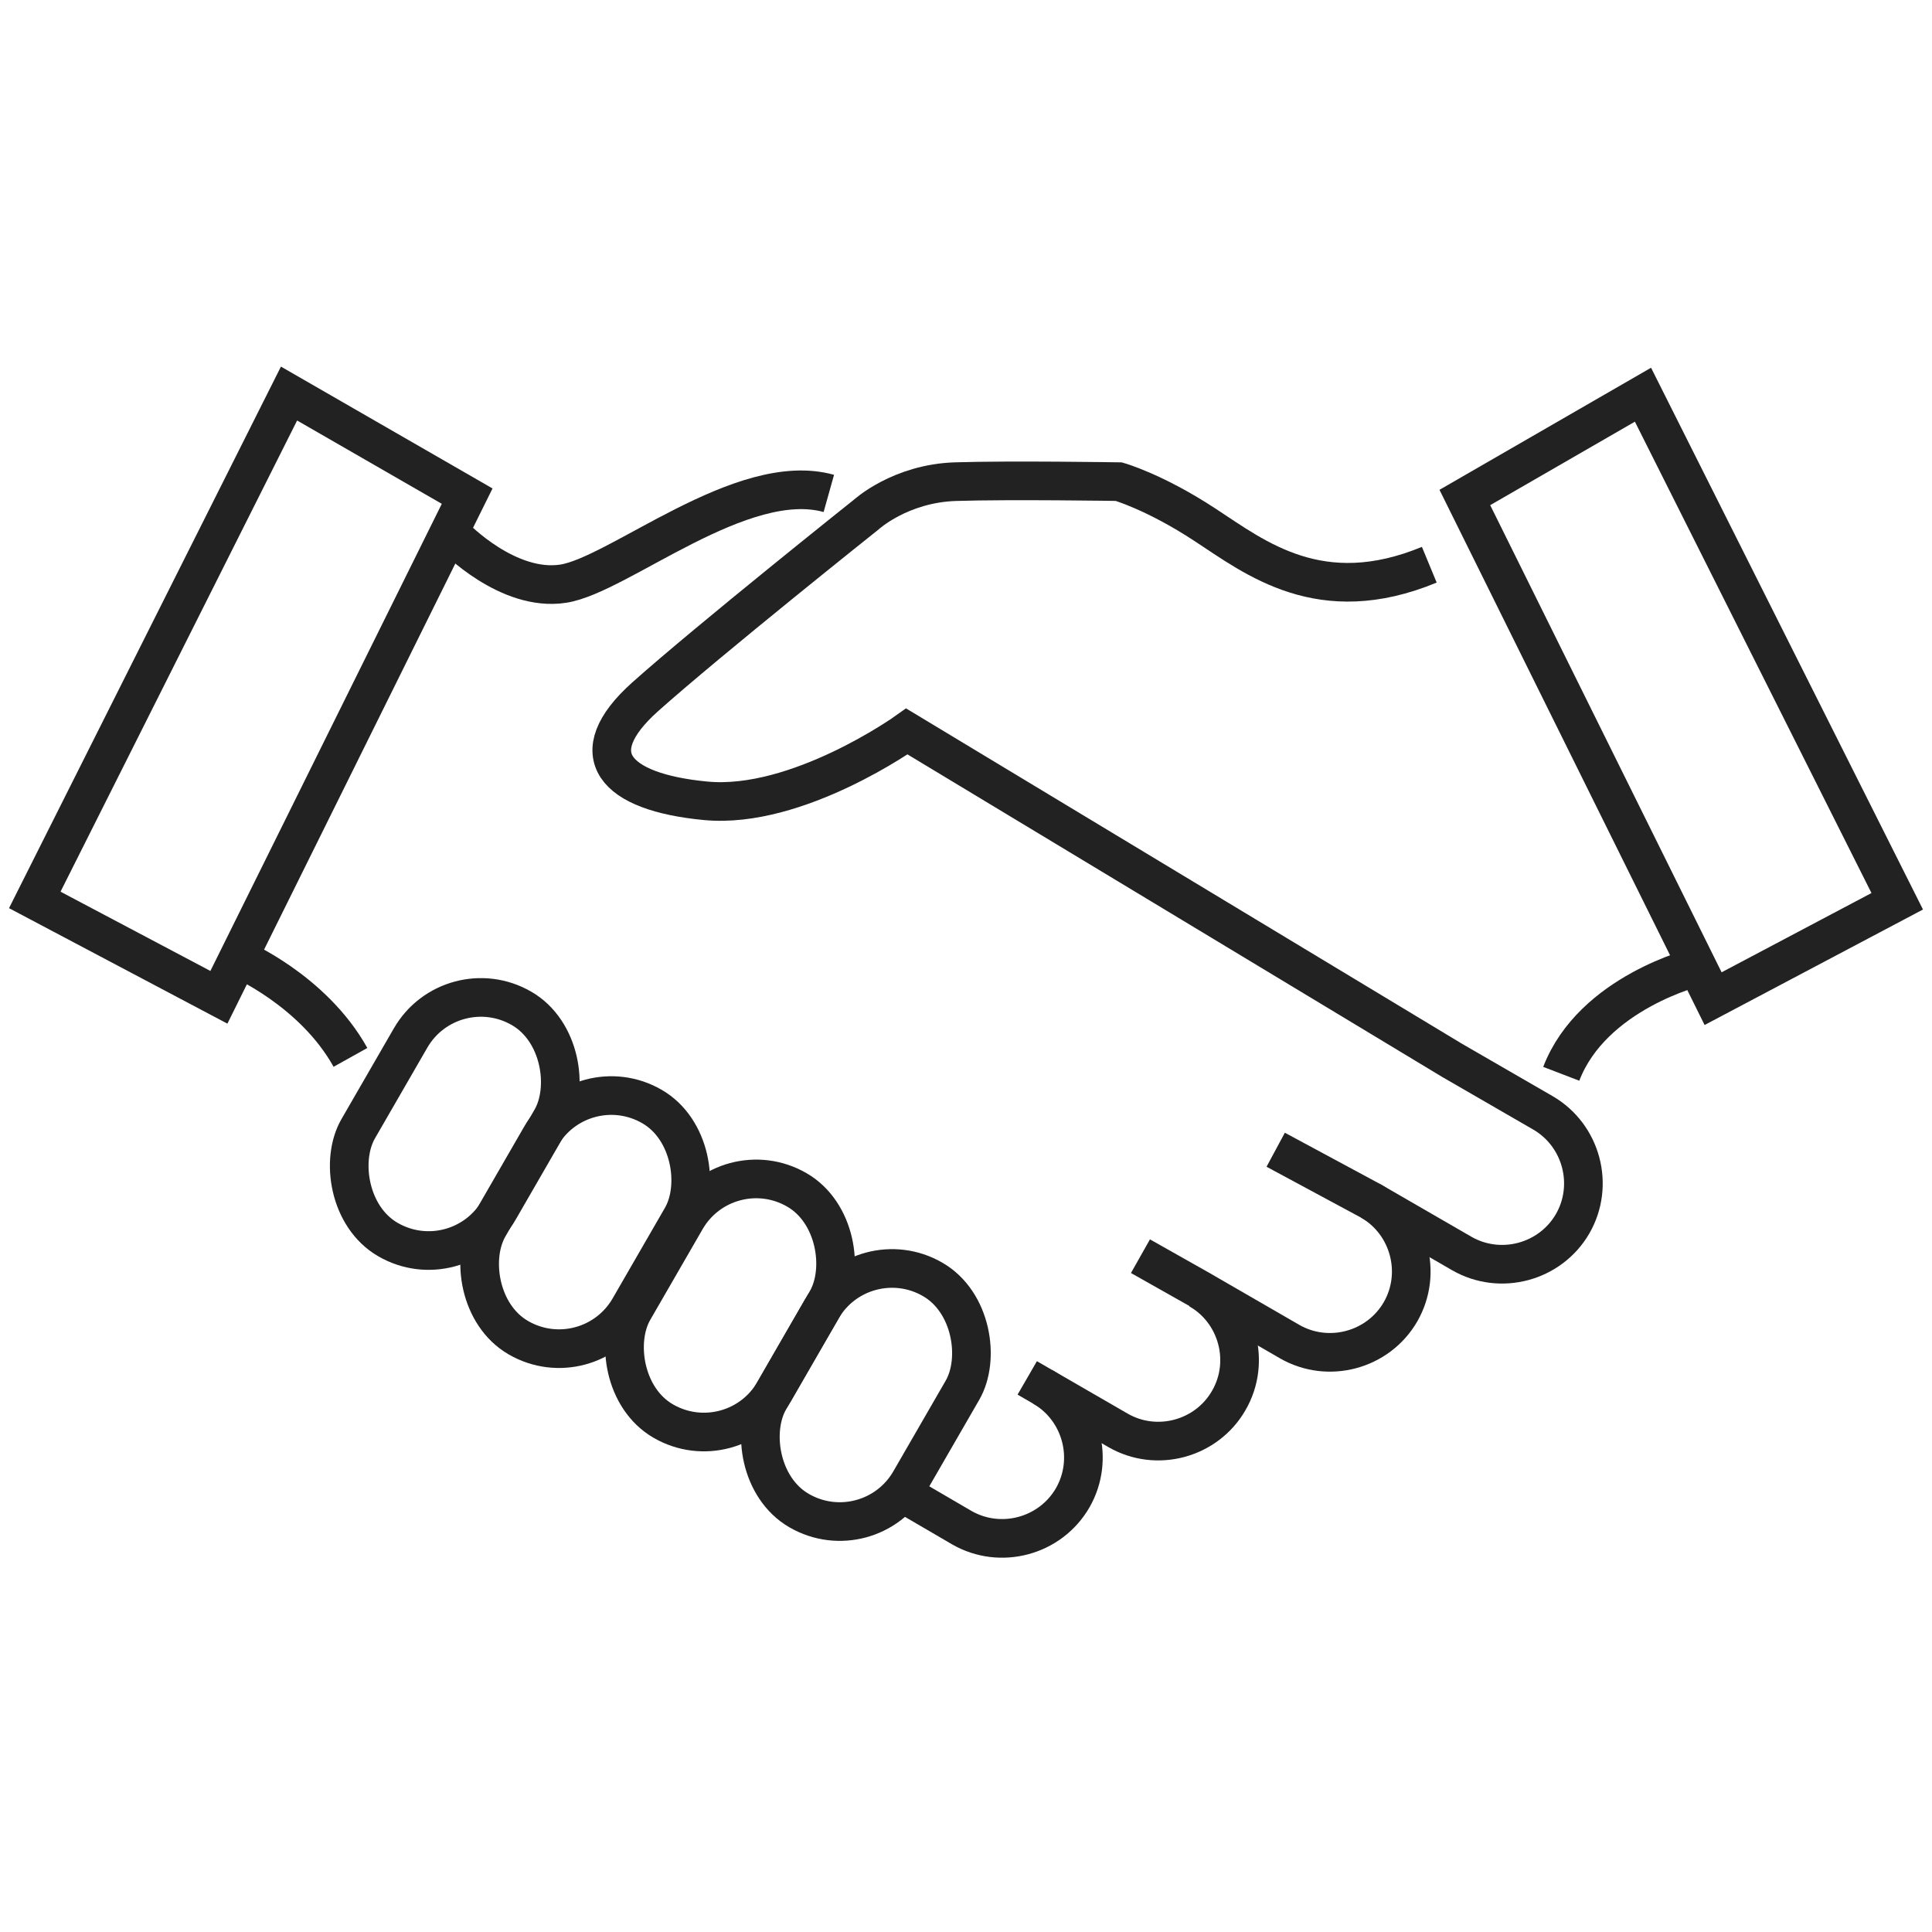
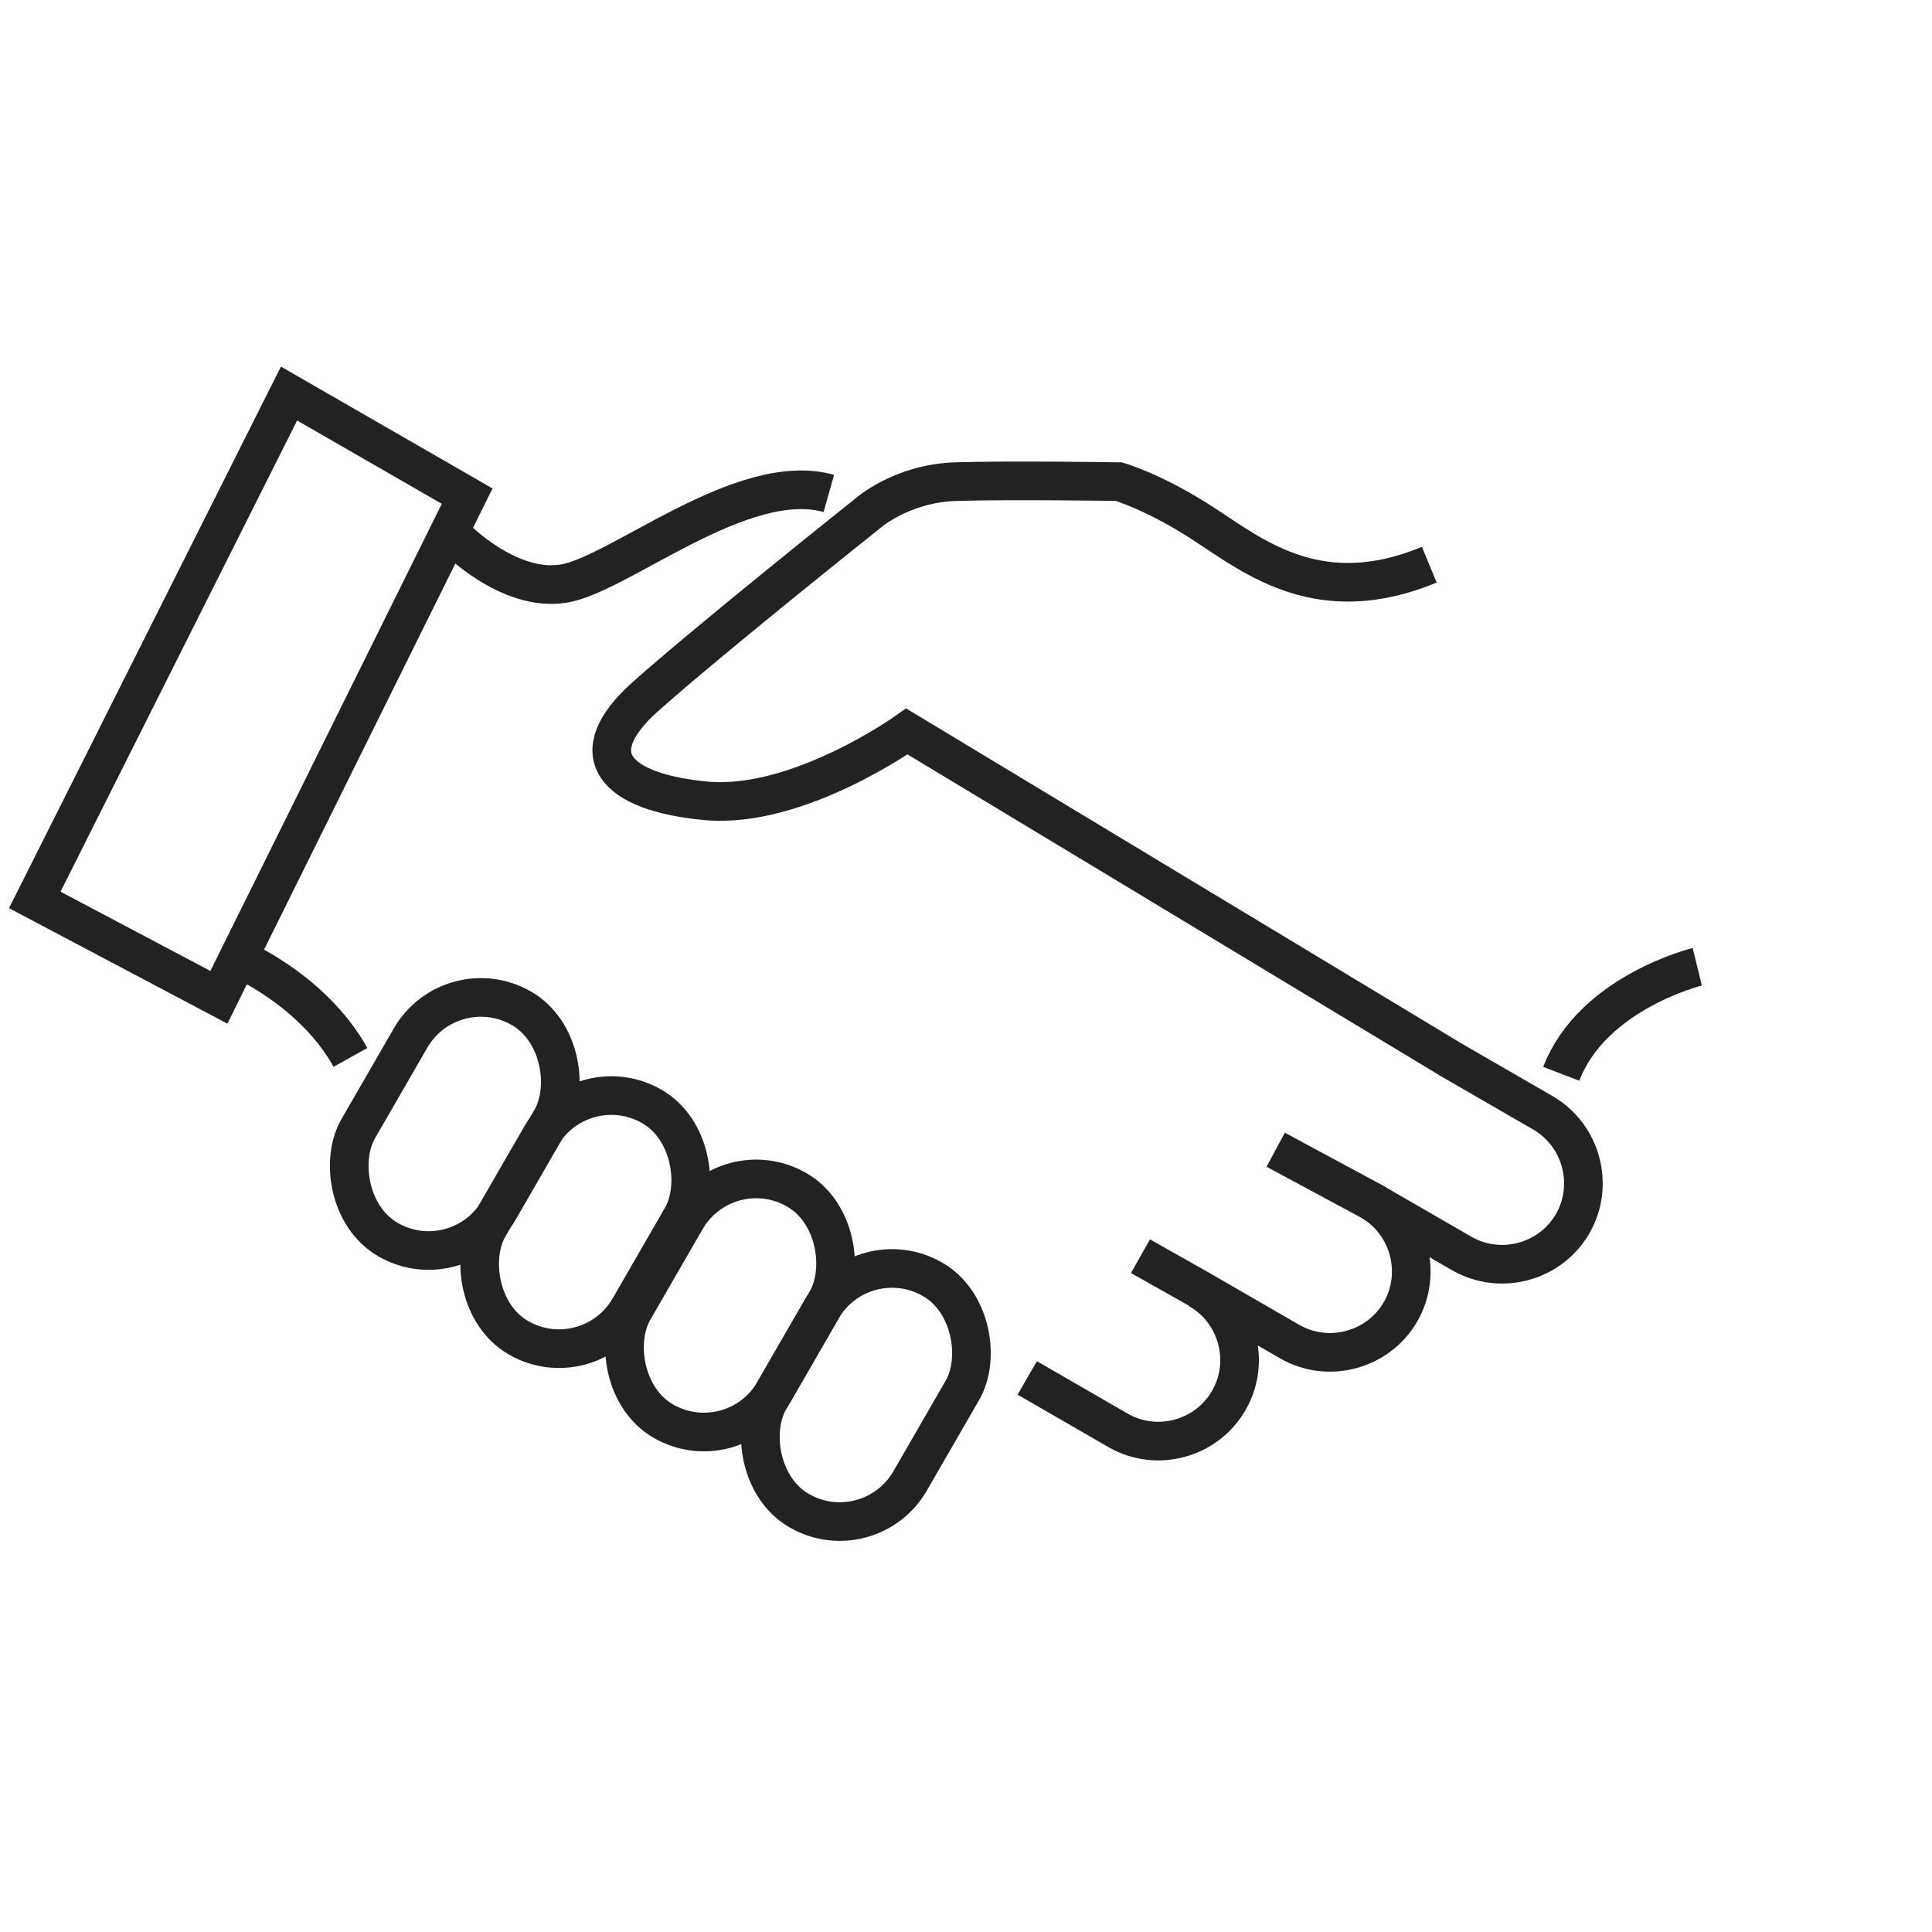
<svg xmlns="http://www.w3.org/2000/svg" id="Layer_1" data-name="Layer 1" viewBox="0 0 100 100">
  <defs>
    <style>
      .cls-1 {
        stroke-width: 0px;
      }

      .cls-1, .cls-2 {
        fill: none;
      }

      .cls-2 {
        stroke: #222;
        stroke-miterlimit: 10;
        stroke-width: 2px;
      }
    </style>
  </defs>
  <rect class="cls-1" width="100" height="100" />
  <g>
-     <polygon class="cls-2" points="88.67 51.69 98.2 46.65 85.04 20.43 75.82 25.75 88.67 51.69" />
    <polygon class="cls-2" points="11.33 51.62 1.8 46.58 14.96 20.37 24.18 25.68 11.33 51.62" />
    <rect class="cls-2" x="19.33" y="51.27" width="8.41" height="13.82" rx="4.2" ry="4.2" transform="translate(14.83 120.33) rotate(-150)" />
    <rect class="cls-2" x="26.09" y="56.34" width="8.41" height="13.82" rx="4.2" ry="4.2" transform="translate(24.9 133.18) rotate(-150)" />
    <rect class="cls-2" x="33.58" y="60.67" width="8.41" height="13.82" rx="4.2" ry="4.2" transform="translate(36.72 144.99) rotate(-150)" />
    <rect class="cls-2" x="40.61" y="65.29" width="8.41" height="13.82" rx="4.2" ry="4.2" transform="translate(47.53 157.14) rotate(-150)" />
-     <path class="cls-2" d="M53.98,71.79c2,1.16,2.69,3.74,1.54,5.74h0c-1.16,2-3.74,2.69-5.74,1.54l-3.05-1.78" />
    <path class="cls-2" d="M53.17,71.32l4.69,2.71c2,1.16,4.59.46,5.74-1.54h0c1.16-2,.46-4.59-1.54-5.74" />
    <path class="cls-2" d="M70.95,62.16c2,1.16,2.69,3.74,1.54,5.74h0c-1.16,2-3.74,2.69-5.74,1.54l-4.69-2.71-3.03-1.71" />
    <path class="cls-2" d="M73.98,29.23c-5.63,2.33-9-.36-11.6-2.06-2.6-1.71-4.47-2.24-4.47-2.24,0,0-5.58-.09-8.45,0s-4.63,1.71-4.63,1.71c0,0-8.11,6.46-11.44,9.43-3.32,2.97-1.62,4.93,3.14,5.38,4.76.45,10.41-3.59,10.41-3.59l28.23,17.03,4.69,2.71c2,1.16,2.69,3.74,1.54,5.74h0c-1.16,2-3.74,2.69-5.74,1.54l-4.69-2.71-4.94-2.66" />
    <path class="cls-2" d="M23.53,27.79s2.76,2.87,5.63,2.42c2.87-.45,9.25-5.93,13.74-4.67" />
    <path class="cls-2" d="M12.33,49.6s3.86,1.63,5.81,5.13" />
    <path class="cls-2" d="M87.85,50.04s-5.42,1.32-7.04,5.54" />
  </g>
</svg>